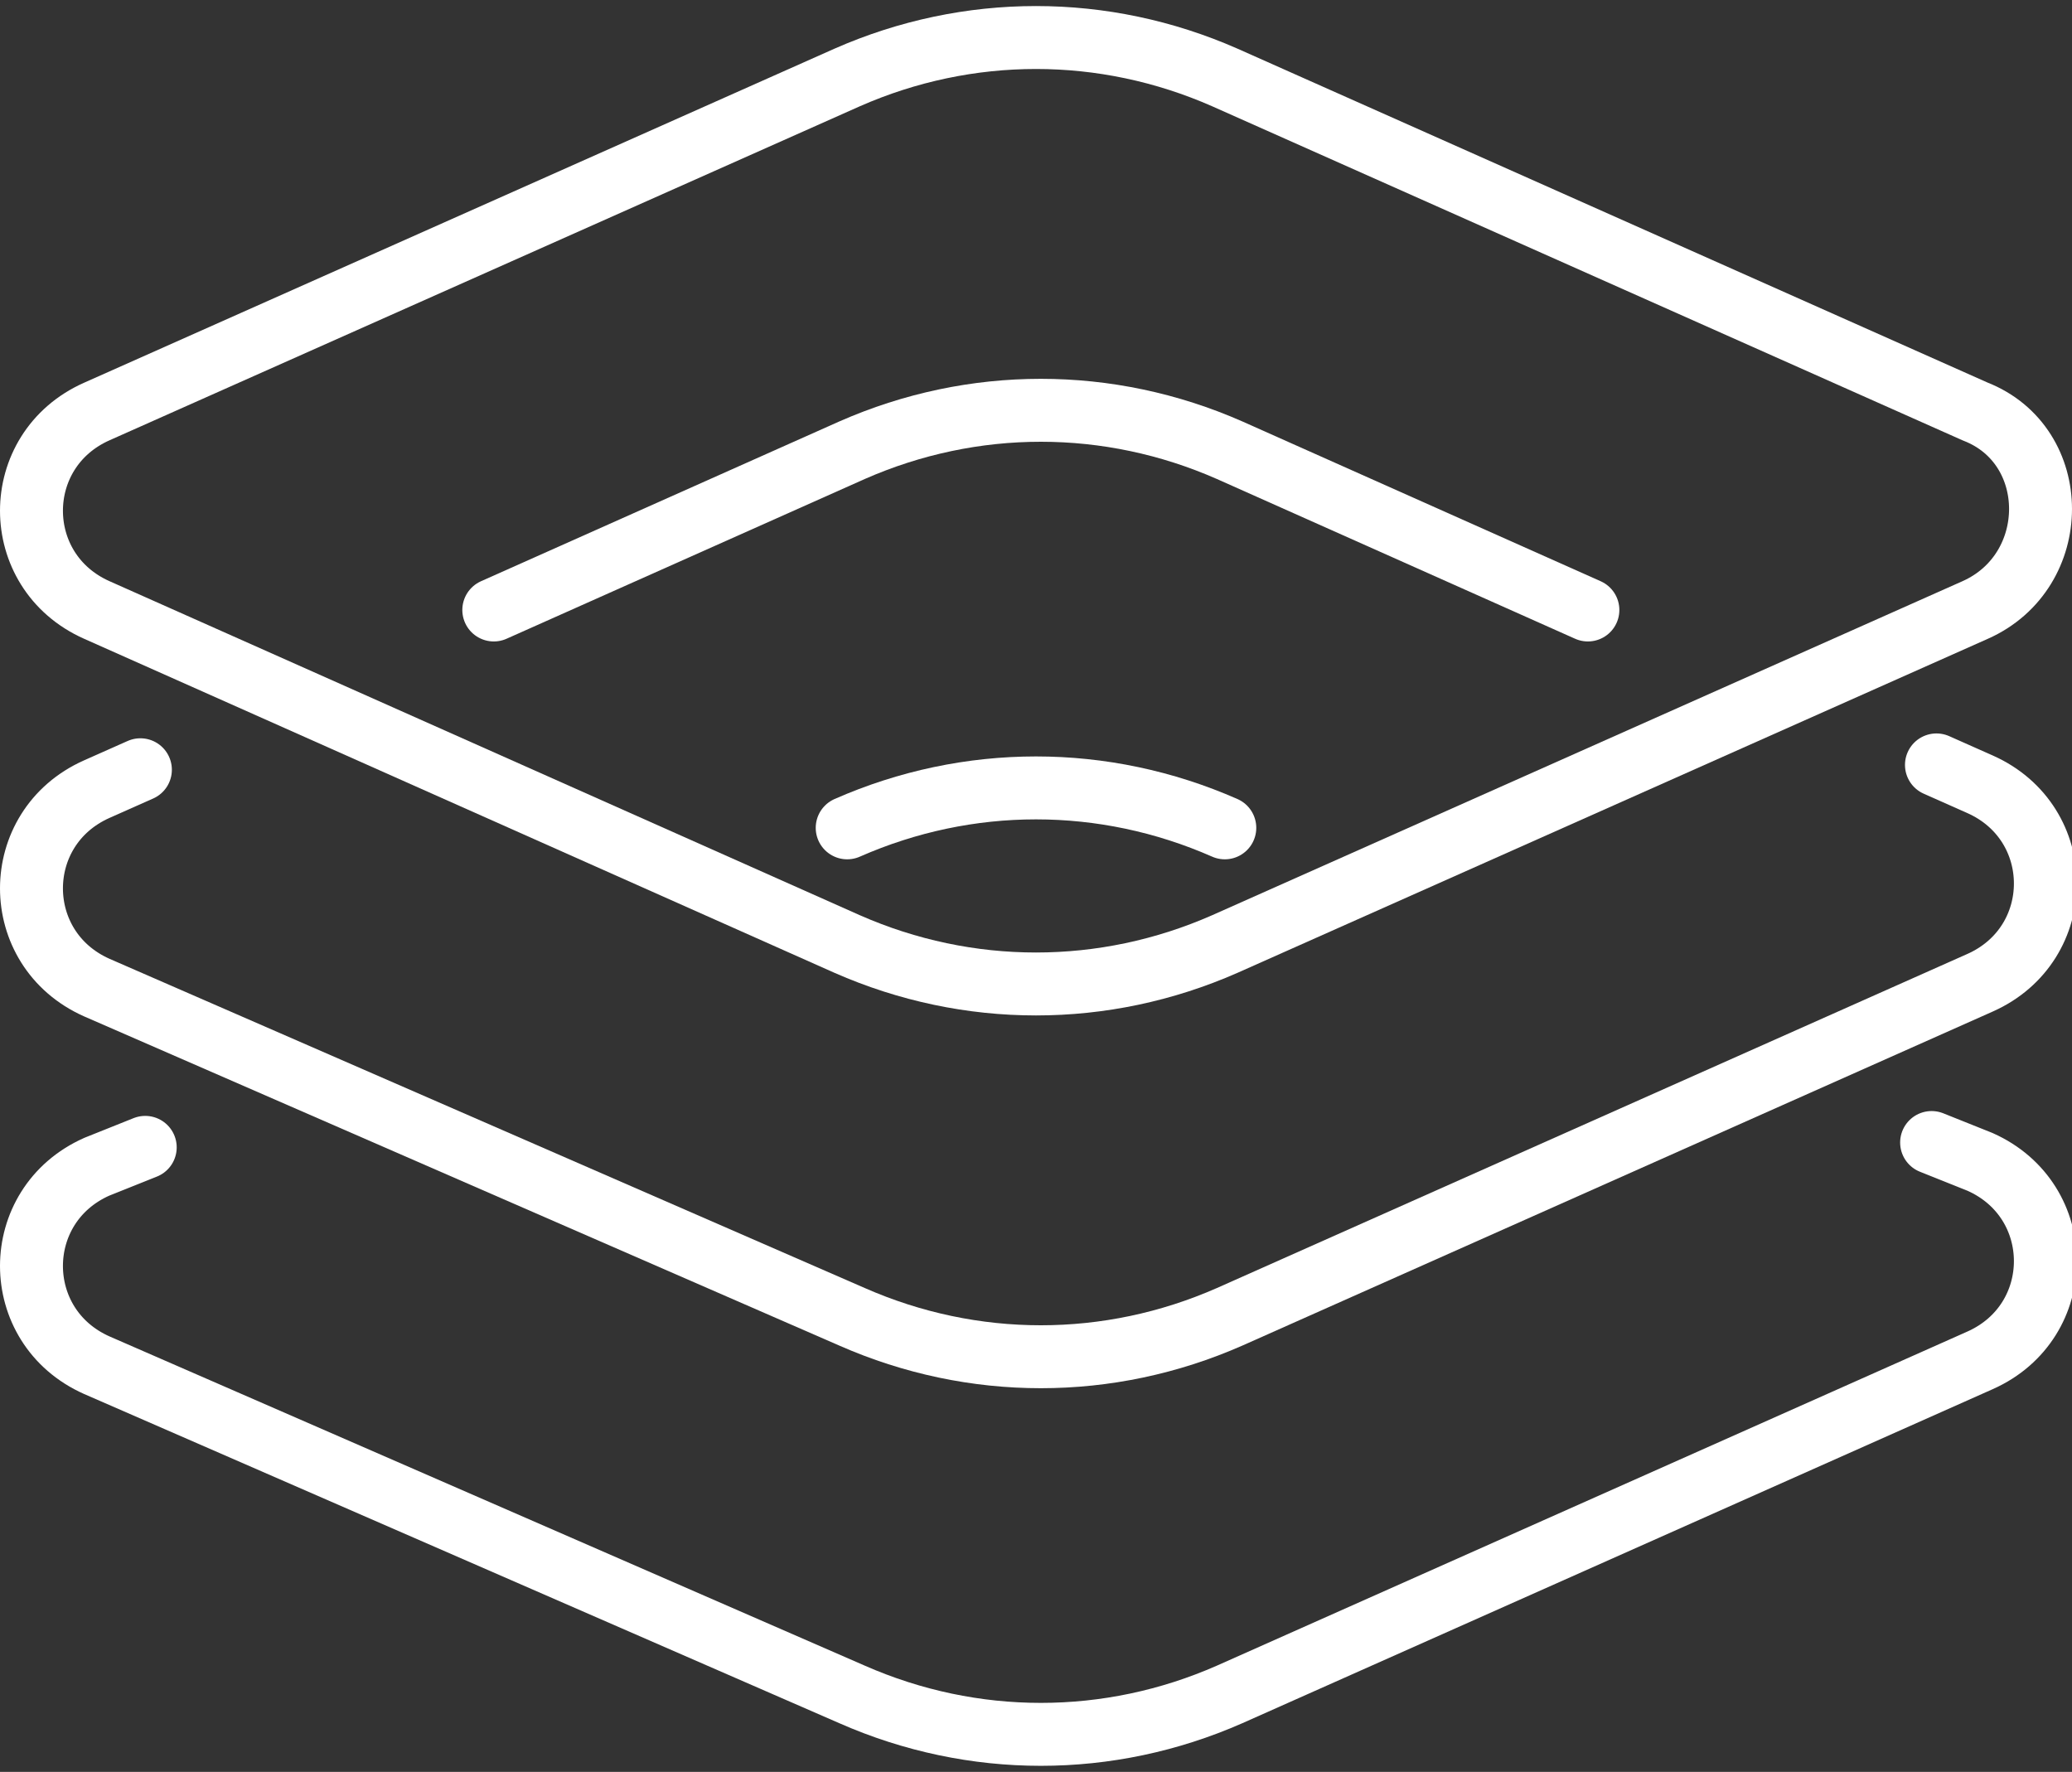
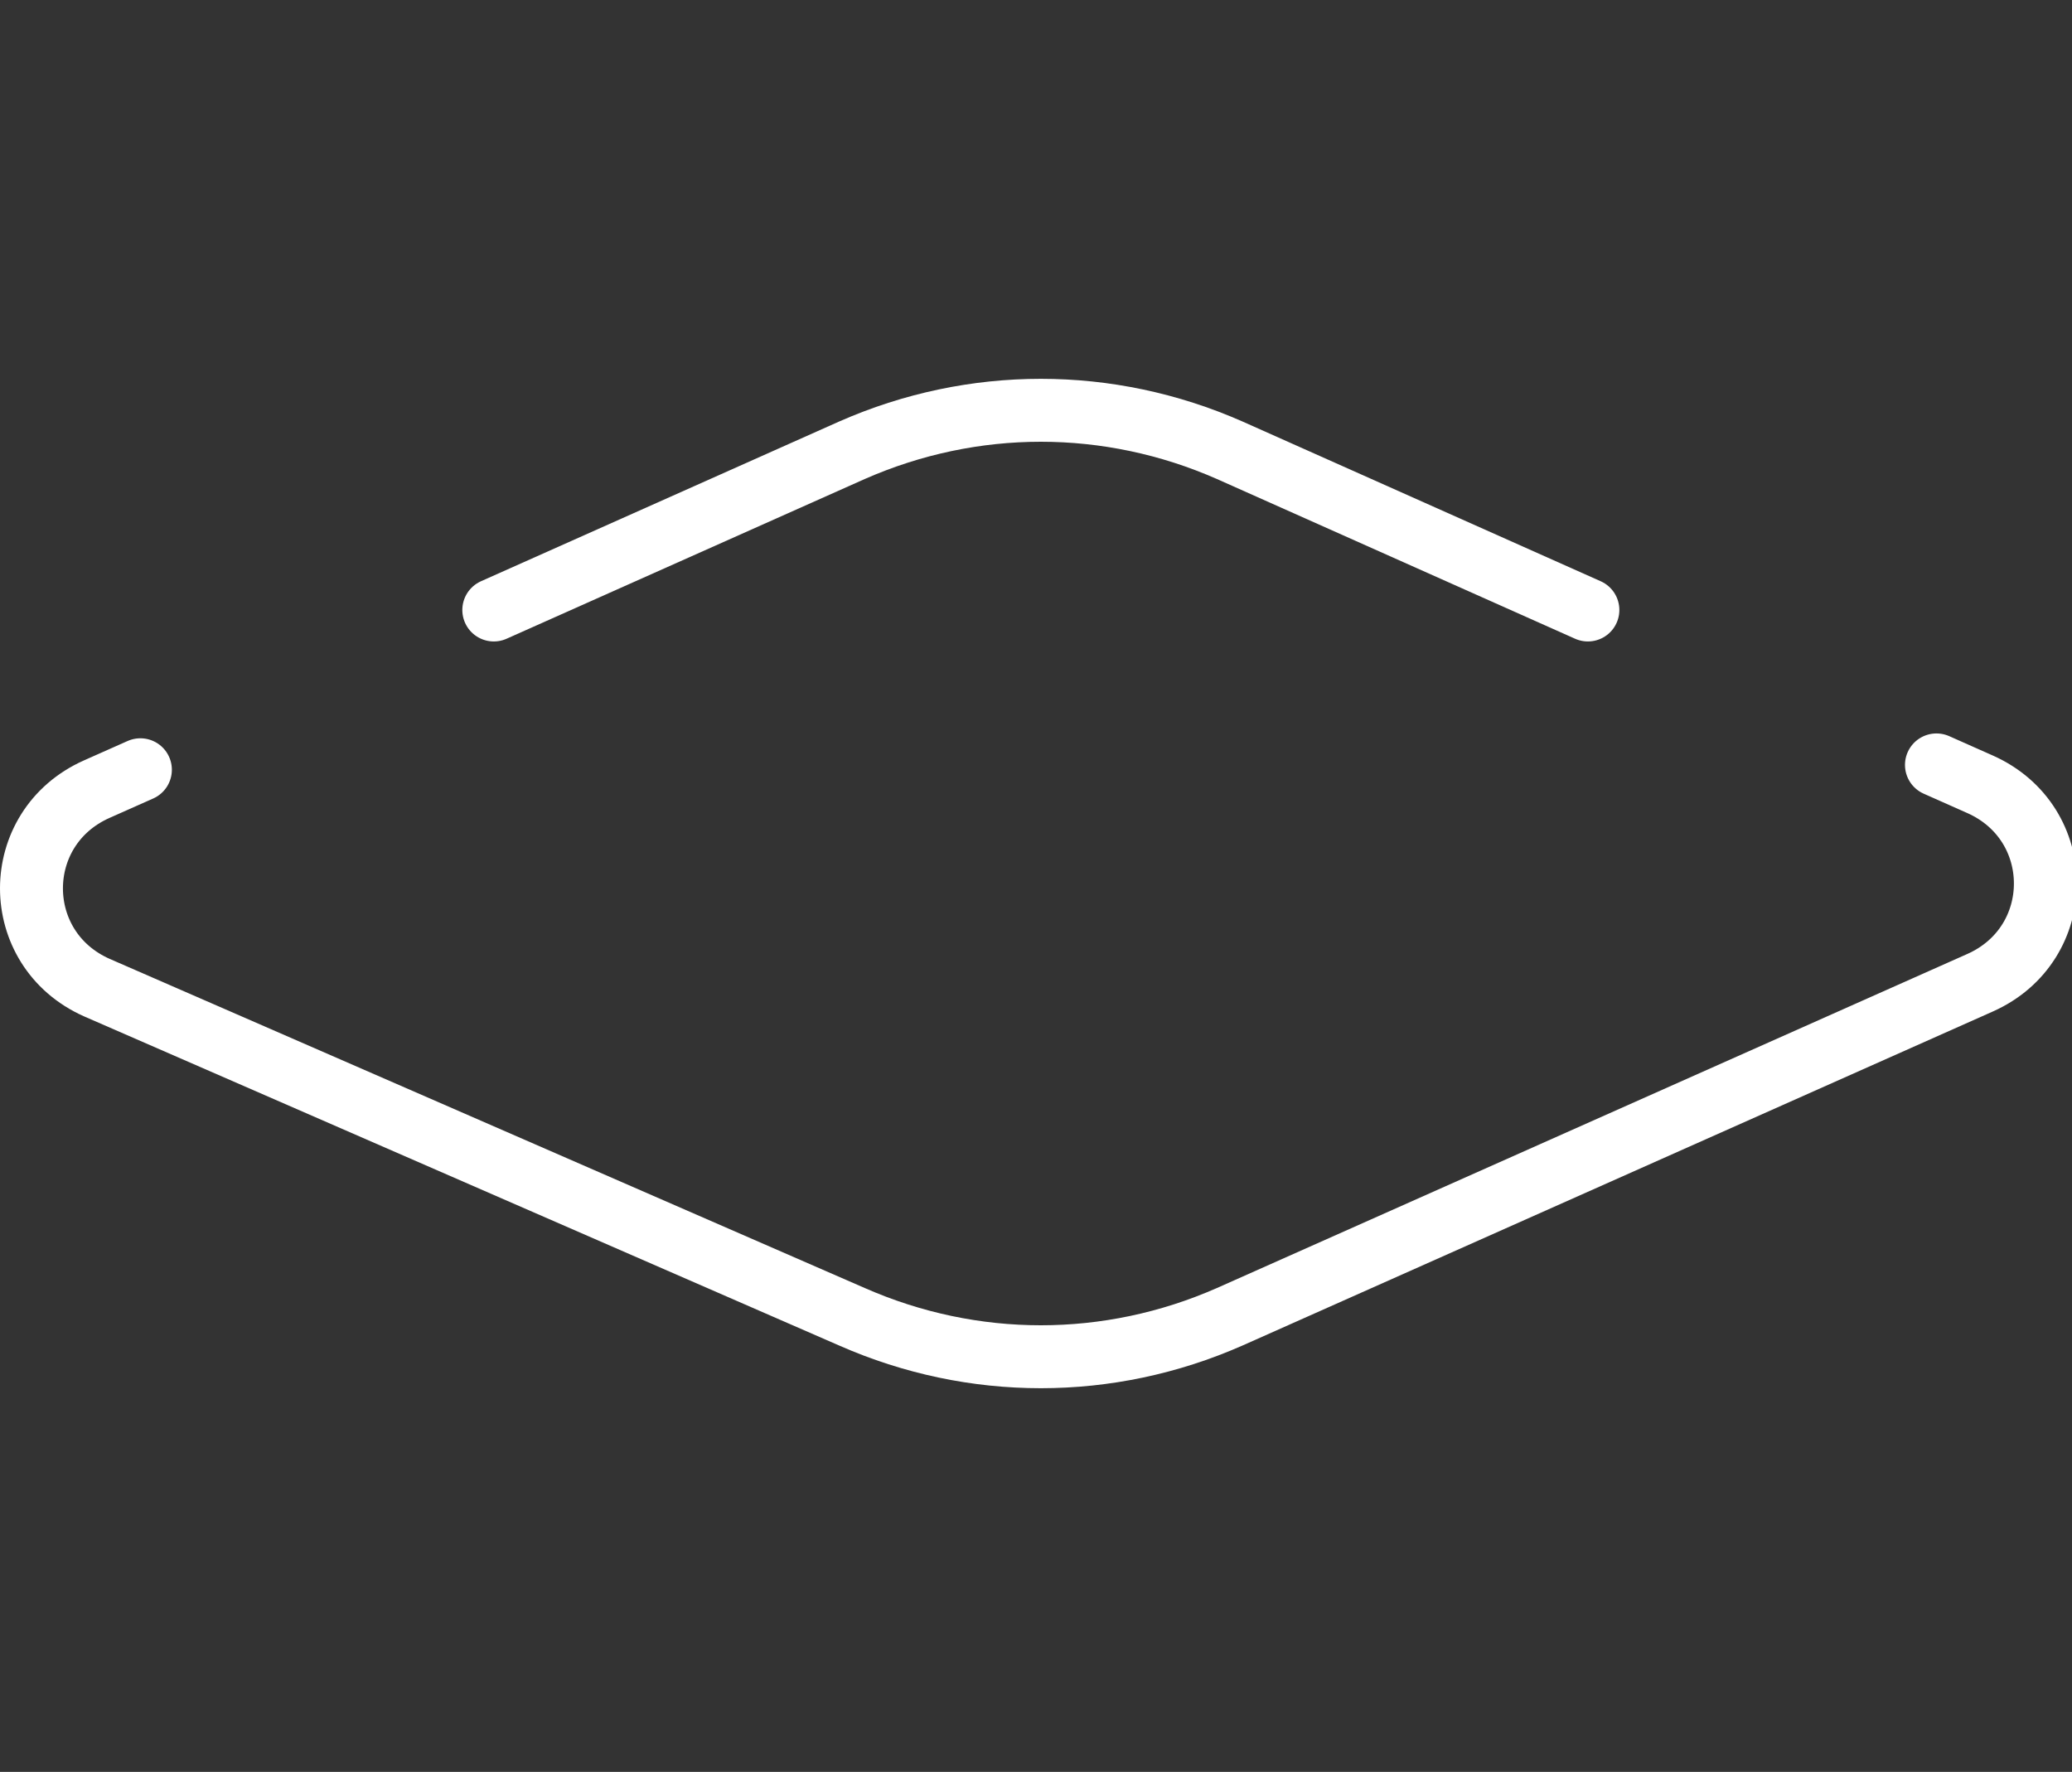
<svg xmlns="http://www.w3.org/2000/svg" version="1.1" id="图层_1" x="0px" y="0px" viewBox="0 0 42.8 36.6" style="enable-background:new 0 0 42.8 36.6;" xml:space="preserve">
  <rect x="0" y="0" width="42.8" height="36.6" fill="#333333" stroke="none" />
  <style type="text/css">
	.st0{fill:none;stroke:#FFFFFF;stroke-width:1.3;stroke-linecap:round;stroke-linejoin:round;}
</style>
  <g>
-     <path class="st0" d="M40.8,12.6l-15.5,6.9c-2.5,1.1-5.3,1.1-7.8,0L2,12.6c-1.8-0.8-1.8-3.3,0-4.1l15.5-6.9c2.5-1.1,5.3-1.1,7.8,0   l15.5,6.9C42.6,9.2,42.6,11.8,40.8,12.6z" />
    <path class="st0" d="M40,15.8l0.9,0.4c1.8,0.8,1.8,3.3,0,4.1l-15.5,6.9c-2.5,1.1-5.3,1.1-7.8,0L2,20.4c-1.8-0.8-1.8-3.3,0-4.1   l0.9-0.4" />
    <path class="st0" d="M10.2,12.6l7.4-3.3c2.5-1.1,5.3-1.1,7.8,0l7.4,3.3" />
-     <path class="st0" d="M17.5,17.1c2.5-1.1,5.3-1.1,7.8,0" />
-     <path class="st0" d="M39.9,23.6l1,0.4c1.8,0.8,1.8,3.3,0,4.1l-15.5,6.9c-2.5,1.1-5.3,1.1-7.8,0L2,28.2c-1.8-0.8-1.8-3.3,0-4.1   l1-0.4" />
  </g>
</svg>